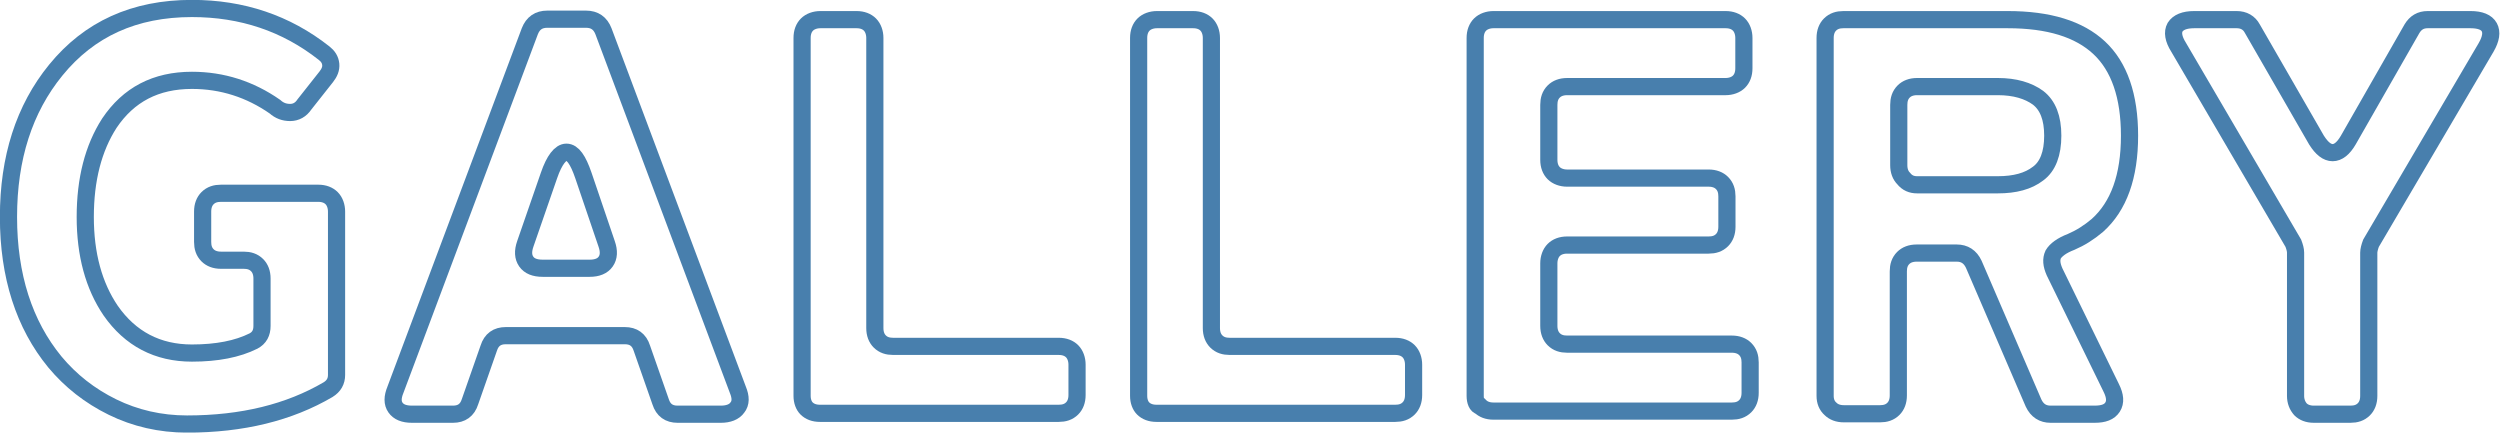
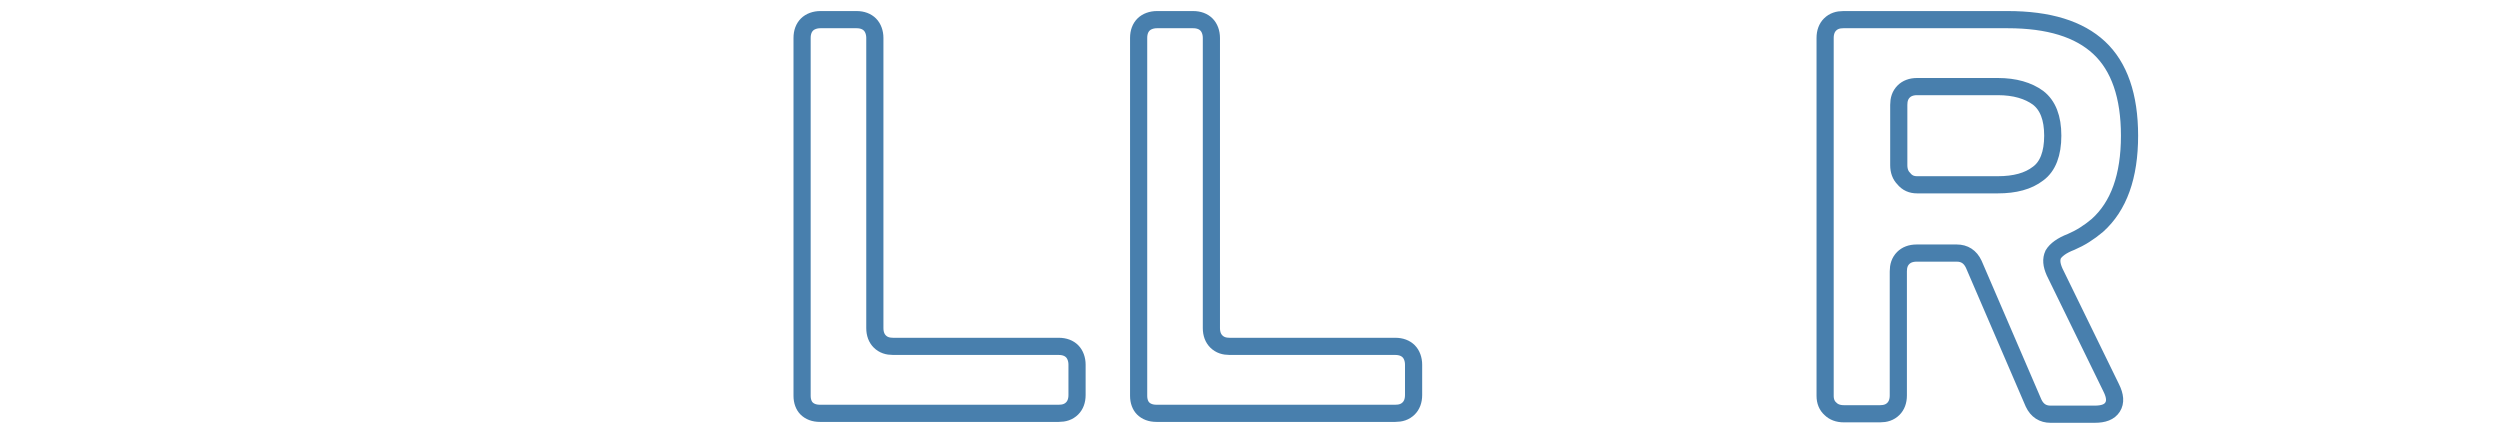
<svg xmlns="http://www.w3.org/2000/svg" version="1.1" id="レイヤー_1" x="0px" y="0px" viewBox="0 0 560.1 96.9" style="enable-background:new 0 0 560.1 96.9;" xml:space="preserve">
  <style type="text/css">
	.st0{fill:none;stroke:#487FAD;stroke-width:3.848;stroke-linecap:round;stroke-miterlimit:10;}
</style>
  <g>
    <g>
-       <path class="st0" d="M73.5,87.3C64.8,92.4,54.3,95,41.9,95c-6,0-11.6-1.3-16.7-3.8c-5.1-2.5-9.4-5.9-12.9-10.1    C5.4,72.7,1.9,61.8,1.9,48.6c0-13.2,3.5-24.2,10.6-32.9C20,6.5,30.1,1.9,43,1.9c11.2,0,21.1,3.3,29.6,10c0.9,0.7,1.4,1.5,1.5,2.5    c0.1,1-0.3,1.9-1,2.8l-4.9,6.2c-0.8,1.2-1.9,1.8-3.2,1.8c-1.3,0-2.4-0.4-3.4-1.3C56,20,49.8,18,43,18c-8.1,0-14.2,3.2-18.5,9.6    c-3.6,5.6-5.4,12.6-5.4,21c0,8.4,1.9,15.4,5.7,21c4.4,6.3,10.5,9.5,18.2,9.5c5.6,0,10.2-0.9,13.8-2.7c1.3-0.7,1.9-1.8,1.9-3.4    V62.4c0-1.3-0.4-2.3-1.1-3c-0.8-0.8-1.8-1.1-3-1.1h-5.1c-1.3,0-2.3-0.4-3-1.1c-0.8-0.8-1.1-1.8-1.1-3v-6.8c0-1.3,0.4-2.3,1.1-3    c0.8-0.8,1.8-1.1,3-1.1h21.8c1.3,0,2.3,0.4,3,1.1s1.1,1.8,1.1,3V84C75.4,85.4,74.8,86.5,73.5,87.3z" />
-       <path class="st0" d="M88.6,87.3L118.7,7c0.7-1.8,2-2.7,3.9-2.7h8.7c1.9,0,3.2,0.9,3.9,2.7l30.1,80.3c0.7,1.7,0.7,3-0.1,4    c-0.7,1-2,1.5-3.7,1.5h-9.7c-1.9,0-3.2-0.9-3.8-2.8l-4.2-12c-0.6-1.9-1.9-2.8-3.8-2.8h-26.7c-1.9,0-3.2,0.9-3.8,2.8l-4.2,12    c-0.6,1.9-1.9,2.8-3.8,2.8h-9.2c-1.8,0-3-0.5-3.7-1.5C87.9,90.3,87.9,89,88.6,87.3z M121.6,60.1h10.5c1.7,0,2.9-0.5,3.6-1.5    c0.7-1,0.8-2.3,0.2-4l-5.2-15.3c-1.2-3.5-2.4-5.2-3.8-5.2c-1.3,0-2.7,1.7-3.9,5.2l-5.3,15.3c-0.6,1.7-0.5,3,0.2,4    C118.6,59.6,119.8,60.1,121.6,60.1z" />
      <path class="st0" d="M179.7,88.7V8.5c0-1.3,0.4-2.3,1.1-3s1.8-1.1,3-1.1h8.1c1.3,0,2.3,0.4,3,1.1s1.1,1.8,1.1,3v65    c0,1.3,0.4,2.3,1.1,3c0.8,0.8,1.8,1.1,3,1.1h37.1c1.3,0,2.3,0.4,3,1.1s1.1,1.8,1.1,3v6.8c0,1.3-0.4,2.3-1.1,3    c-0.8,0.8-1.8,1.1-3,1.1h-53.5c-1.3,0-2.3-0.4-3-1.1C180.1,90.9,179.7,89.9,179.7,88.7z" />
      <path class="st0" d="M255.1,88.7V8.5c0-1.3,0.4-2.3,1.1-3s1.8-1.1,3-1.1h8.1c1.3,0,2.3,0.4,3,1.1s1.1,1.8,1.1,3v65    c0,1.3,0.4,2.3,1.1,3c0.8,0.8,1.8,1.1,3,1.1h37.1c1.3,0,2.3,0.4,3,1.1s1.1,1.8,1.1,3v6.8c0,1.3-0.4,2.3-1.1,3    c-0.8,0.8-1.8,1.1-3,1.1h-53.5c-1.3,0-2.3-0.4-3-1.1C255.5,90.9,255.1,89.9,255.1,88.7z" />
-       <path class="st0" d="M330.5,88.7V8.5c0-1.3,0.4-2.3,1.1-3s1.8-1.1,3-1.1h52c1.3,0,2.3,0.4,3,1.1s1.1,1.8,1.1,3v6.8    c0,1.3-0.4,2.3-1.1,3s-1.8,1.1-3,1.1h-35.5c-1.3,0-2.3,0.4-3,1.1c-0.8,0.8-1.1,1.8-1.1,3v12.3c0,1.3,0.4,2.3,1.1,3s1.8,1.1,3,1.1    h31.7c1.3,0,2.3,0.4,3,1.1c0.8,0.8,1.1,1.8,1.1,3v6.8c0,1.3-0.4,2.3-1.1,3c-0.8,0.8-1.8,1.1-3,1.1h-31.7c-1.3,0-2.3,0.4-3,1.1    s-1.1,1.8-1.1,3v14c0,1.3,0.4,2.3,1.1,3c0.8,0.8,1.8,1.1,3,1.1h36.9c1.3,0,2.3,0.4,3,1.1c0.8,0.8,1.1,1.8,1.1,3v6.8    c0,1.3-0.4,2.3-1.1,3c-0.8,0.8-1.8,1.1-3,1.1h-53.4c-1.3,0-2.3-0.4-3-1.1C330.9,90.9,330.5,89.9,330.5,88.7z" />
      <path class="st0" d="M408.9,88.7V8.5c0-1.3,0.4-2.3,1.1-3c0.8-0.8,1.8-1.1,3-1.1h36.8c9.2,0,16,2.1,20.5,6.3    c4.5,4.2,6.8,10.8,6.8,19.7c0,9.1-2.4,15.8-7.2,20.1c-1.9,1.6-3.8,2.8-5.9,3.7c-2.1,0.8-3.4,1.8-4,2.8c-0.5,1.1-0.4,2.3,0.3,3.9    L473,86.9c0.9,1.8,1,3.2,0.3,4.3c-0.7,1.1-2,1.6-4,1.6h-9.9c-1.7,0-3-0.8-3.8-2.5l-13.4-31.1c-0.8-1.7-2.1-2.5-3.8-2.5h-9    c-1.3,0-2.3,0.4-3,1.1c-0.8,0.8-1.1,1.8-1.1,3v27.8c0,1.3-0.4,2.3-1.1,3c-0.8,0.8-1.8,1.1-3,1.1h-8.1c-1.3,0-2.3-0.4-3-1.1    C409.3,90.9,408.9,89.9,408.9,88.7z M429.5,41.4h18.1c3.8,0,6.8-0.8,9-2.5c2.2-1.6,3.3-4.5,3.3-8.5c0-4-1.1-6.8-3.3-8.5    c-2.2-1.6-5.2-2.5-9-2.5h-18.1c-1.3,0-2.3,0.4-3,1.1c-0.8,0.8-1.1,1.8-1.1,3v13.5c0,1.3,0.4,2.3,1.1,3    C427.3,41,428.3,41.4,429.5,41.4z" />
-       <path class="st0" d="M514.3,88.7V56.6c0-0.6-0.2-1.3-0.5-2.1l-25.7-43.9c-1.2-1.9-1.4-3.4-0.8-4.5c0.7-1.1,2.1-1.7,4.3-1.7h9.5    c1.6,0,2.8,0.7,3.5,2l14.4,25c1.2,1.9,2.4,2.8,3.6,2.8c1.2,0,2.4-0.9,3.5-2.8l14.3-25c0.8-1.3,1.9-2,3.5-2h9.6    c2.2,0,3.6,0.6,4.2,1.7c0.6,1.1,0.4,2.6-0.7,4.5l-25.8,43.9c-0.3,0.8-0.5,1.6-0.5,2.1v32.1c0,1.3-0.4,2.3-1.1,3    c-0.8,0.8-1.8,1.1-3,1.1h-8.2c-1.3,0-2.3-0.4-3-1.1C514.7,90.9,514.3,89.9,514.3,88.7z" />
    </g>
  </g>
</svg>